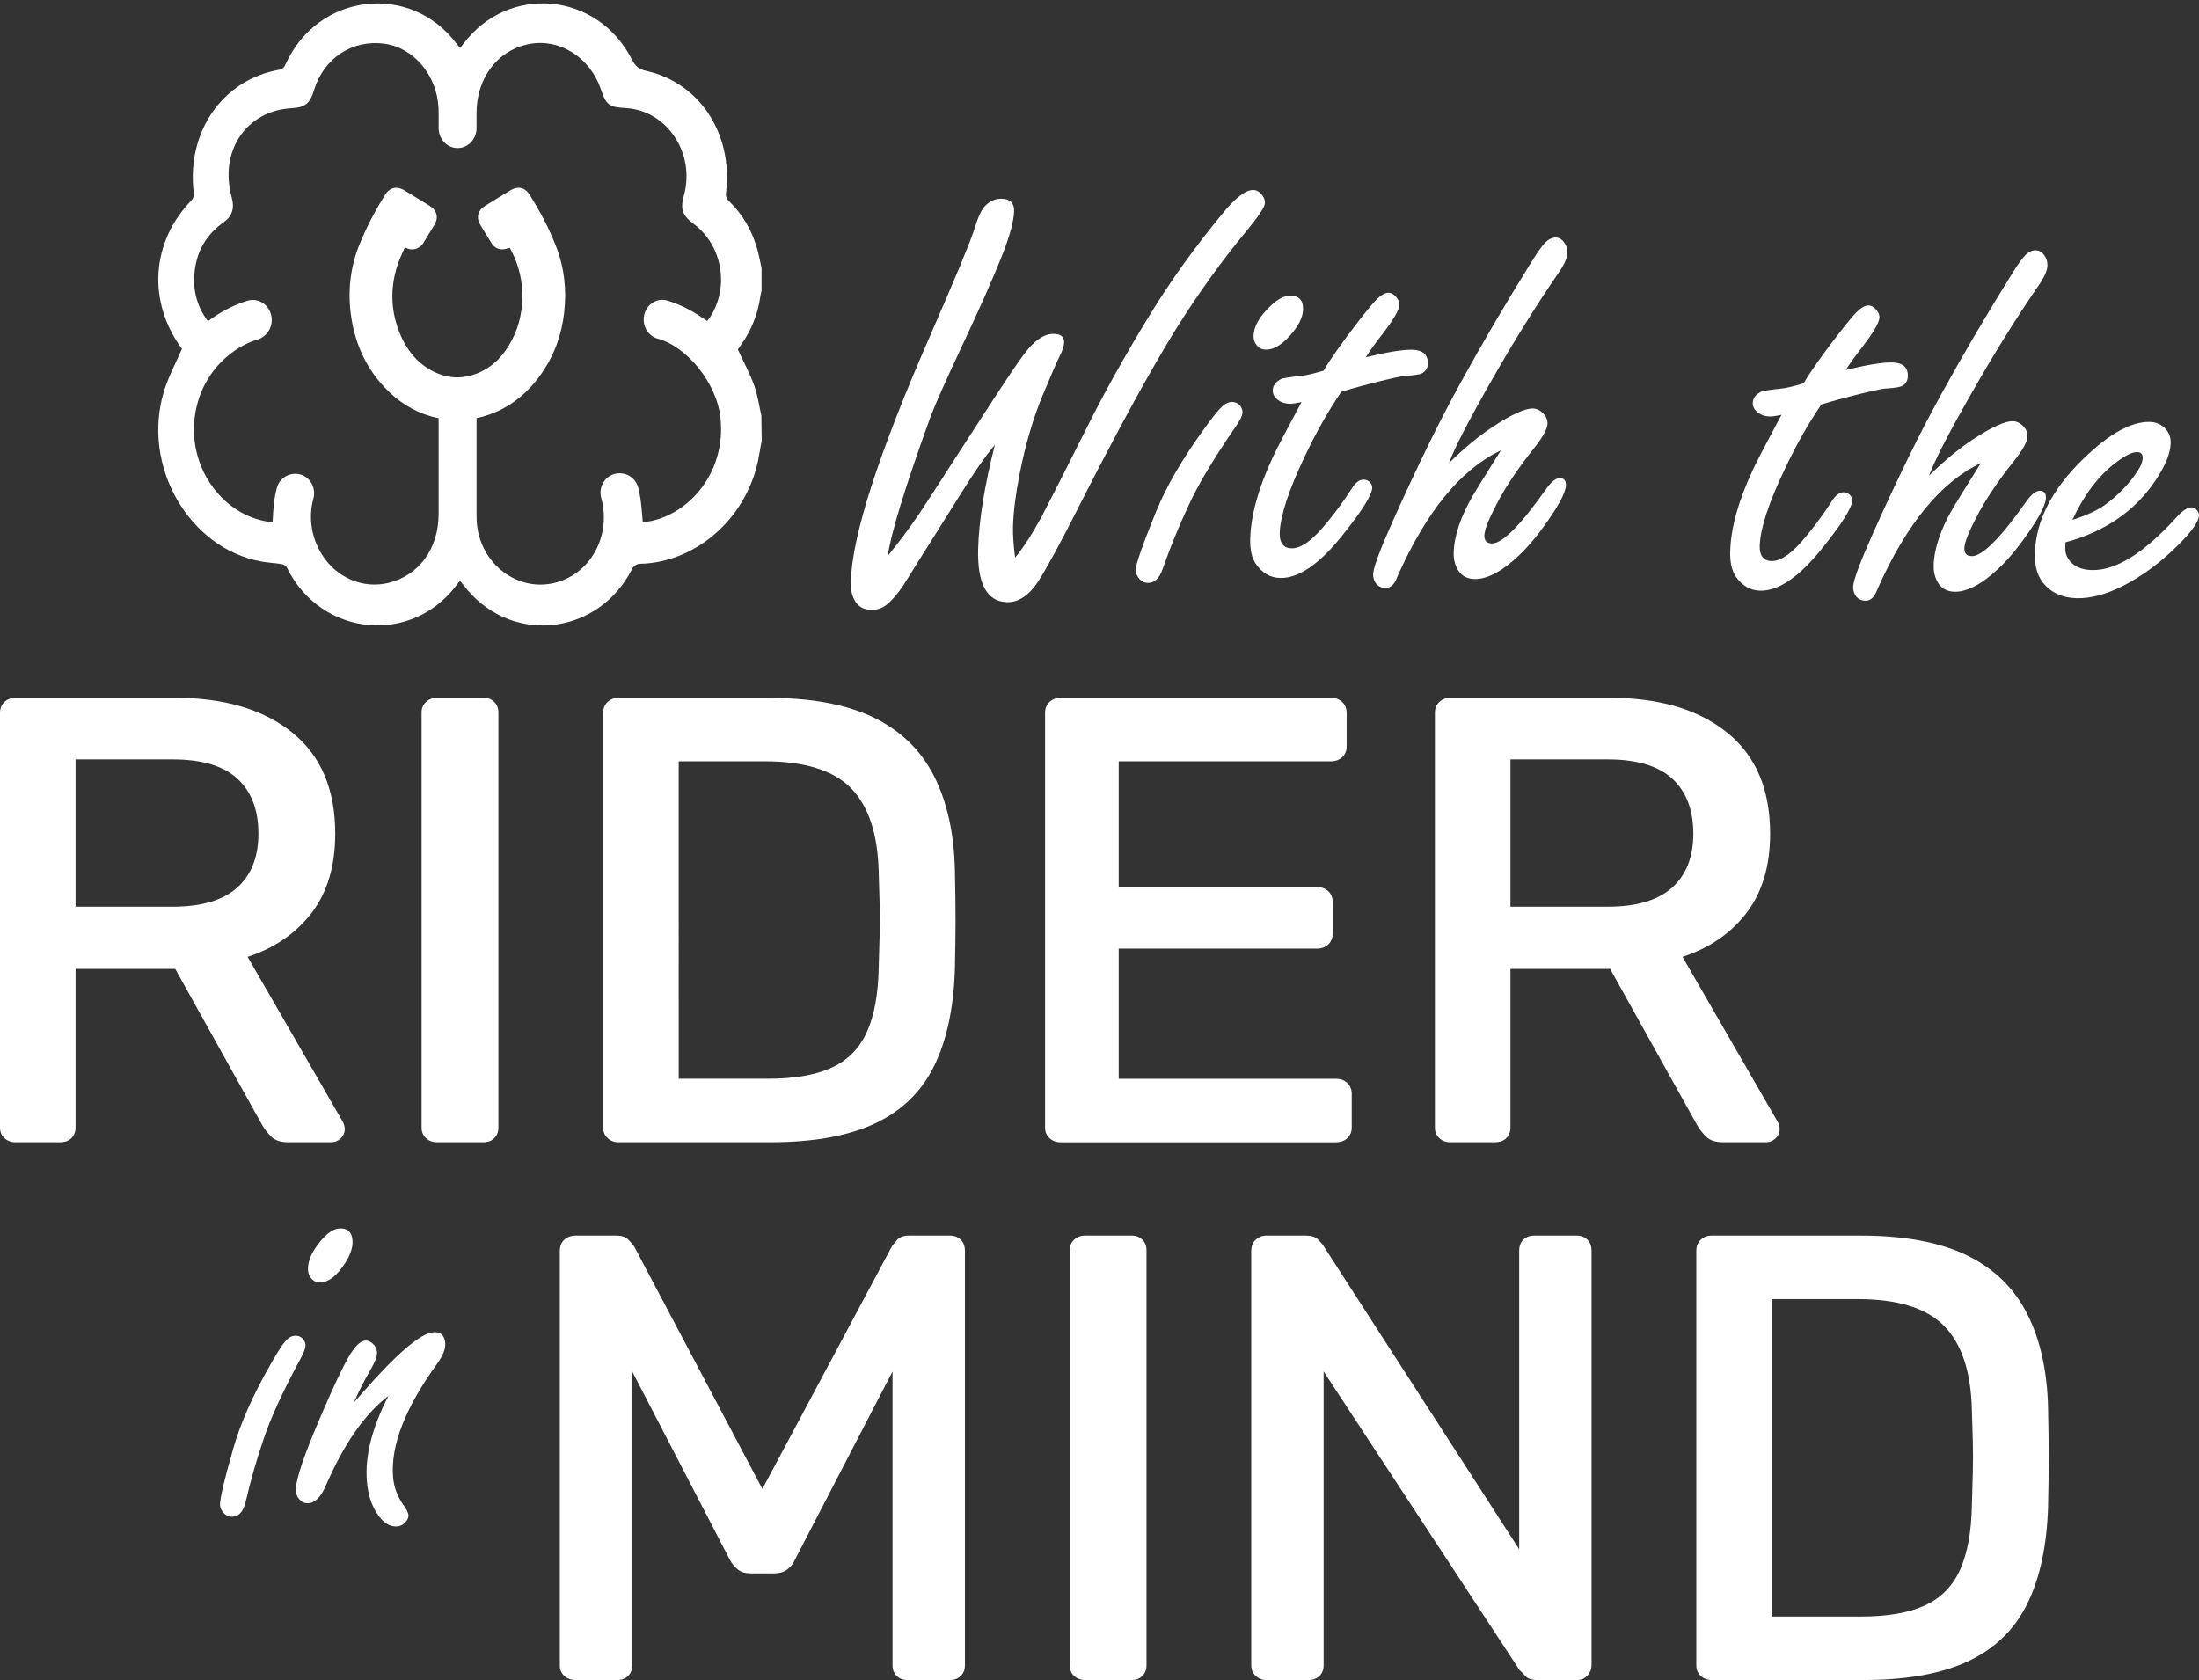
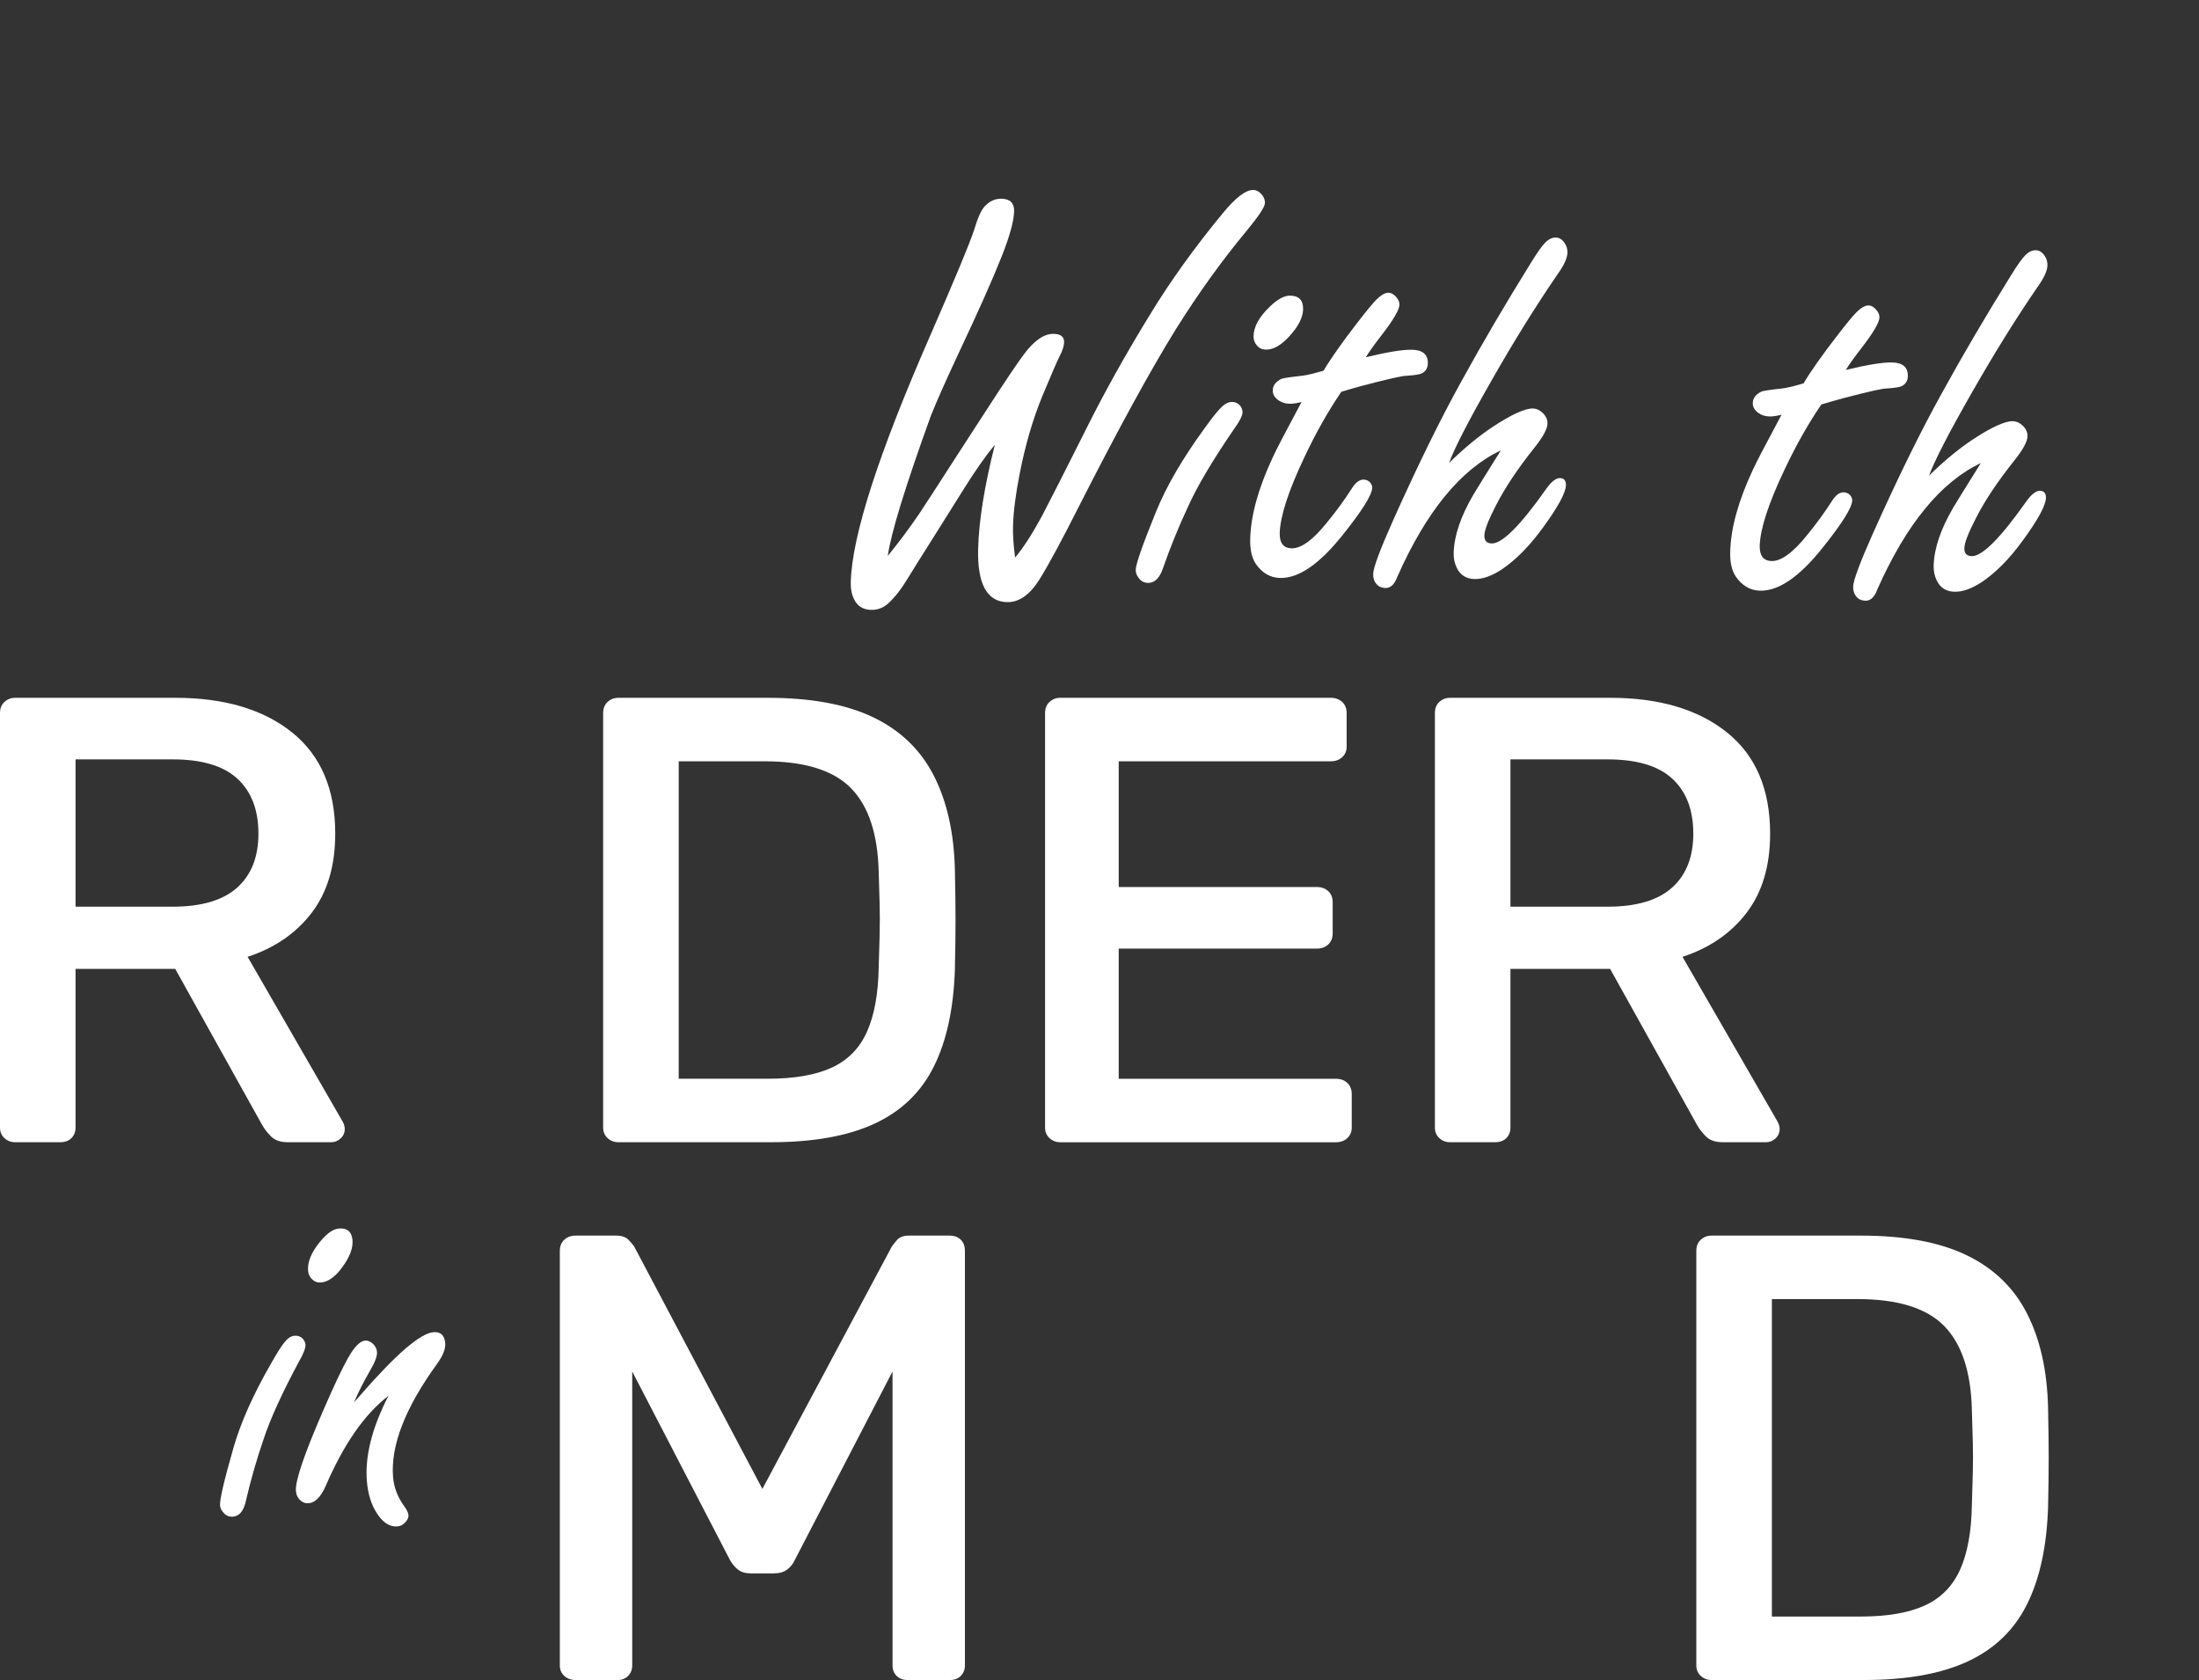
<svg xmlns="http://www.w3.org/2000/svg" version="1.1" id="Laag_1" x="0px" y="0px" viewBox="0 0 2000 1528.03" style="enable-background:new 0 0 2000 1528.03;" xml:space="preserve">
  <rect x="0" y="0" width="2000" height="1528.03" fill="#333333" stroke="none" />
  <style type="text/css">
	.st0{fill:#FFFFFF;}
</style>
  <g>
    <g>
      <path class="st0" d="M523.61,1528.03c-4.24,0-7.7-1.24-10.4-3.75c-2.7-2.5-4.04-5.67-4.04-9.53v-377.08c0-4.23,1.34-7.6,4.04-10.1    c2.69-2.5,6.15-3.76,10.4-3.76h36.96c5,0,8.75,1.35,11.26,4.04c2.5,2.7,4.13,4.62,4.91,5.77l116.65,220.59l117.8-220.59    c0.76-1.15,2.31-3.08,4.62-5.77c2.31-2.69,5.97-4.04,10.97-4.04h36.96c4.23,0,7.6,1.25,10.11,3.76c2.5,2.51,3.75,5.87,3.75,10.1    v377.08c0,3.85-1.25,7.03-3.75,9.53c-2.51,2.51-5.87,3.75-10.11,3.75h-38.11c-4.24,0-7.61-1.24-10.11-3.75    c-2.51-2.5-3.75-5.67-3.75-9.53v-267.36l-88.93,171.51c-1.54,3.46-3.85,6.35-6.93,8.66c-3.08,2.31-7.13,3.46-12.13,3.46h-20.79    c-5.01,0-8.95-1.15-11.84-3.46c-2.89-2.31-5.3-5.2-7.22-8.66l-88.92-171.51v267.36c0,3.85-1.25,7.03-3.76,9.53    c-2.51,2.51-5.68,3.75-9.52,3.75H523.61z" />
-       <path class="st0" d="M986.73,1528.03c-3.85,0-7.13-1.24-9.82-3.75c-2.7-2.5-4.04-5.67-4.04-9.53v-377.66    c0-3.84,1.34-7.02,4.04-9.53c2.69-2.5,5.97-3.76,9.82-3.76h42.73c3.84,0,7.02,1.25,9.53,3.76c2.5,2.51,3.75,5.68,3.75,9.53v377.66    c0,3.85-1.25,7.03-3.75,9.53c-2.51,2.51-5.69,3.75-9.53,3.75H986.73z" />
-       <path class="st0" d="M1151.88,1528.03c-3.85,0-7.13-1.24-9.82-3.75c-2.7-2.5-4.04-5.67-4.04-9.53v-377.08    c0-4.23,1.34-7.6,4.04-10.1c2.69-2.5,5.97-3.76,9.82-3.76h35.8c5,0,8.66,1.15,10.97,3.46s3.84,4.04,4.62,5.2l178.43,276.6v-271.41    c0-4.23,1.25-7.6,3.75-10.1c2.5-2.5,5.87-3.76,10.11-3.76h38.11c4.23,0,7.6,1.25,10.11,3.76c2.5,2.51,3.75,5.87,3.75,10.1v376.5    c0,3.85-1.25,7.13-3.75,9.82c-2.51,2.7-5.69,4.04-9.53,4.04h-36.38c-5.01,0-8.57-1.24-10.68-3.75c-2.12-2.5-3.75-4.13-4.91-4.91    l-178.43-271.98v267.36c0,3.85-1.25,7.03-3.76,9.53c-2.51,2.51-5.87,3.75-10.11,3.75H1151.88z" />
      <path class="st0" d="M1556.67,1528.03c-3.85,0-7.13-1.24-9.82-3.75c-2.7-2.5-4.04-5.67-4.04-9.53v-377.08    c0-4.23,1.34-7.6,4.04-10.1c2.69-2.5,5.97-3.76,9.82-3.76h135.7c39.65,0,71.8,5.97,96.43,17.9    c24.63,11.94,42.92,29.65,54.86,53.12c11.93,23.49,18.28,51.97,19.06,85.46c0.38,17.32,0.58,32.54,0.58,45.62    c0,13.09-0.2,28.11-0.58,45.04c-1.16,35.42-7.51,64.77-19.06,88.06c-11.55,23.3-29.45,40.62-53.7,51.97    c-24.26,11.36-55.83,17.04-94.71,17.04H1556.67z M1611.53,1470.28h80.84c24.26,0,43.69-3.37,58.33-10.1    c14.62-6.73,25.31-17.61,32.05-32.63c6.73-15.01,10.29-34.65,10.68-58.9c0.38-11.55,0.67-21.65,0.87-30.32    c0.19-8.66,0.19-17.32,0-25.99c-0.2-8.66-0.48-18.57-0.87-29.74c-0.78-34.65-9.15-60.15-25.12-76.51    c-15.98-16.36-42.25-24.54-78.82-24.54h-77.96V1470.28z" />
    </g>
  </g>
  <g>
-     <path class="st0" d="M807.44,505.65c10.57-13.11,19.99-25.74,28.24-37.86c4.77-7.1,17.37-26.51,37.77-58.23l23.44-36.14   c17.27-26.69,28.75-43.75,34.41-51.18c9.32-12.62,18.39-18.82,27.2-18.58c6.34,0.17,9.45,2.72,9.32,7.65   c-0.09,3.35-1.43,7.54-4.04,12.59c-1.85,3.48-7.11,15.59-15.77,36.34c-8.67,21.1-15.55,44.72-20.65,70.85   c-3.66,18.59-5.67,34.49-6.02,47.7c-0.1,3.88,0,8.16,0.32,12.83c0.31,4.68,0.84,9.85,1.57,15.51c7.28-8.62,15.37-21.1,24.27-37.44   c8.54-16.34,21.75-42.35,39.62-78.02c16.94-34.1,36.65-69.46,59.13-106.06c18.42-30.19,40.3-60.64,65.62-91.35   c11.84-14.49,21.2-21.65,28.07-21.47c3,0.08,5.68,1.65,8.08,4.71c1.7,2.16,2.52,4.56,2.45,7.21c-0.09,3.52-5.79,12.1-17.07,25.73   c-22.22,26.74-43.54,56.41-63.97,89.01c-23.39,37.82-52.85,91.68-88.37,161.61c-15.81,31.31-27.86,53.56-36.15,66.74   c-8.65,13.52-18.34,20.14-29.08,19.86c-9.16-0.24-15.92-4.43-20.29-12.57c-4.37-8.14-6.34-20.13-5.92-35.99   c0.68-25.54,5.74-57.05,15.2-94.53c-8.56,10.18-18.64,24.63-30.24,43.36c-8.66,13.88-17.03,27.23-25.13,40.06   c-11.77,18.56-19.6,31.04-23.47,37.46c-5.9,9.89-11.93,17.67-18.07,23.32c-4.52,4.11-9.78,6.09-15.76,5.93   c-7.23-0.19-12.34-3.41-15.35-9.66c-2.18-4.29-3.19-9.52-3.02-15.68c1.11-41.93,25.12-116.48,72.03-223.66   c22.89-52.46,36.26-84.63,40.11-96.52c3.48-11.54,6.84-18.86,10.1-21.95c4.35-4.47,9.34-6.63,14.98-6.48   c7.75,0.21,11.53,4.01,11.33,11.41c-0.24,8.98-3.95,22.55-11.13,40.69c-8.13,20.59-21.07,49.69-38.81,87.3   c-12.15,25.95-20.77,45.38-25.87,58.29C823.3,442.69,810.27,485.09,807.44,505.65z" />
+     <path class="st0" d="M807.44,505.65c10.57-13.11,19.99-25.74,28.24-37.86c4.77-7.1,17.37-26.51,37.77-58.23l23.44-36.14   c17.27-26.69,28.75-43.75,34.41-51.18c9.32-12.62,18.39-18.82,27.2-18.58c6.34,0.17,9.45,2.72,9.32,7.65   c-0.09,3.35-1.43,7.54-4.04,12.59c-1.85,3.48-7.11,15.59-15.77,36.34c-8.67,21.1-15.55,44.72-20.65,70.85   c-3.66,18.59-5.67,34.49-6.02,47.7c-0.1,3.88,0,8.16,0.32,12.83c0.31,4.68,0.84,9.85,1.57,15.51c7.28-8.62,15.37-21.1,24.27-37.44   c8.54-16.34,21.75-42.35,39.62-78.02c16.94-34.1,36.65-69.46,59.13-106.06c18.42-30.19,40.3-60.64,65.62-91.35   c11.84-14.49,21.2-21.65,28.07-21.47c3,0.08,5.68,1.65,8.08,4.71c1.7,2.16,2.52,4.56,2.45,7.21c-0.09,3.52-5.79,12.1-17.07,25.73   c-22.22,26.74-43.54,56.41-63.97,89.01c-23.39,37.82-52.85,91.68-88.37,161.61c-15.81,31.31-27.86,53.56-36.15,66.74   c-8.65,13.52-18.34,20.14-29.08,19.86c-9.16-0.24-15.92-4.43-20.29-12.57c-4.37-8.14-6.34-20.13-5.92-35.99   c0.68-25.54,5.74-57.05,15.2-94.53c-8.56,10.18-18.64,24.63-30.24,43.36c-8.66,13.88-17.03,27.23-25.13,40.06   c-11.77,18.56-19.6,31.04-23.47,37.46c-5.9,9.89-11.93,17.67-18.07,23.32c-4.52,4.11-9.78,6.09-15.76,5.93   c-7.23-0.19-12.34-3.41-15.35-9.66c-2.18-4.29-3.19-9.52-3.02-15.68c1.11-41.93,25.12-116.48,72.03-223.66   c22.89-52.46,36.26-84.63,40.11-96.52c3.48-11.54,6.84-18.86,10.1-21.95c4.35-4.47,9.34-6.63,14.98-6.48   c7.75,0.21,11.53,4.01,11.33,11.41c-0.24,8.98-3.95,22.55-11.13,40.69c-8.13,20.59-21.07,49.69-38.81,87.3   c-12.15,25.95-20.77,45.38-25.87,58.29C823.3,442.69,810.27,485.09,807.44,505.65" />
    <path class="st0" d="M1120.81,365.59c3,0.08,5.43,1.29,7.31,3.63c1.36,1.98,2.01,3.93,1.96,5.87c-0.08,3.17-2.78,8.39-8.09,15.65   c-19.07,27.88-32.73,50.88-40.96,68.99c-8.78,18.63-16.6,37.82-23.47,57.56c-3.05,8.74-7.57,13.02-13.56,12.86   c-3.52-0.09-6.3-1.58-8.34-4.45c-1.88-2.34-2.78-4.84-2.71-7.48c0.14-5.29,6.24-22.75,18.31-52.4   c9.43-23.37,24.39-49.07,44.88-77.09c6.59-9.17,11.51-15.3,14.77-18.38C1114.16,367.09,1117.46,365.5,1120.81,365.59z    M1173.61,268.88c7.93,0.21,11.78,4.37,11.57,12.47c-0.2,7.4-4.29,15.49-12.28,24.27c-7.63,8.44-14.88,12.56-21.75,12.38   c-3.35-0.09-6.04-1.39-8.09-3.92c-2.05-2.34-3.04-5.19-2.95-8.54c0.22-8.46,5.13-17.32,14.72-26.58   C1161.89,272.1,1168.15,268.74,1173.61,268.88z" />
    <path class="st0" d="M1219.95,356.32c-11.92,17.49-23.02,37.12-33.29,58.88c-14.75,30.99-22.33,54.24-22.74,69.74   c-0.12,4.41,0.72,7.78,2.51,10.12c1.79,2.34,4.54,3.56,8.24,3.66c8.8,0.23,19.68-7.76,32.63-23.99c8.2-10,15.51-20.04,21.95-30.09   c3.5-5.72,7.19-8.54,11.07-8.43c2.29,0.06,4.2,0.9,5.75,2.53c1.36,1.62,2.03,3.23,1.98,4.81c-0.17,6.52-9.11,20.83-26.79,42.92   c-21.15,26.59-40.19,39.66-57.1,39.21c-8.98-0.24-16.36-4.58-22.13-13.02c-3.56-5.38-5.21-12.92-4.95-22.61   c0.56-21.32,7.38-45.99,20.47-74.03c3.18-6.96,11.91-23.75,26.19-50.34c-4.79,1.11-8.42,1.63-10.88,1.56   c-3.7-0.1-6.94-1.06-9.71-2.9c-3.81-2.57-5.66-5.7-5.57-9.4c0.12-4.4,2.76-7.86,7.94-10.37c1.43-0.66,7.98-1.64,19.65-2.92   c4.24-0.59,10.46-2.1,18.63-4.53c6.46-10.94,16.9-25.73,31.32-44.39c8.03-10.36,13.59-17.09,16.67-20.18   c4.34-4.29,8.1-6.4,11.27-6.31c2.29,0.06,4.55,1.36,6.77,3.88c2.05,2.35,3.05,4.67,2.99,6.95c-0.12,4.58-5.3,13.52-15.52,26.83   c-6.75,8.64-11.78,15.65-15.1,21.02c19.69-4.77,33.77-7.04,42.22-6.82c9.68,0.26,14.42,4.44,14.21,12.54   c-0.11,4.05-1.86,7-5.26,8.85c-1.79,1.01-6.39,1.77-13.81,2.28c-2.99-0.25-16.38,2.74-40.17,8.98   C1232.84,352.52,1226.35,354.37,1219.95,356.32z" />
    <path class="st0" d="M1317.94,421.06c13.4-13.22,26.73-24.24,40.01-33.05c17.05-11.18,29.18-16.68,36.4-16.49   c2.99,0.08,5.87,1.39,8.62,3.93c3.1,2.91,4.59,6.2,4.5,9.9c-0.13,4.76-4.11,12.06-11.95,21.9c-15.14,18.99-26.7,36.31-34.69,51.97   c-7.06,13.56-10.66,22.81-10.79,27.74c-0.13,4.76,2.1,7.19,6.68,7.32c9.52,0.25,25.99-16.24,49.44-49.46   c4.76-6.75,8.99-10.08,12.69-9.98c3.7,0.1,5.49,2.26,5.38,6.49c-0.18,6.87-7.23,19.82-21.13,38.84   c-12.07,16.61-24.57,29.23-37.49,37.88c-9.15,5.93-17.34,8.8-24.56,8.6c-7.57-0.2-12.95-3.6-16.12-10.21   c-2.01-4.11-2.94-8.63-2.81-13.56c0.42-15.68,6.43-33.41,18.07-53.2c2.77-4.69,11.06-18.04,24.86-40.07   c-36.42,17.2-67.85,55.59-94.28,115.18c-2.47,6.81-6.08,10.15-10.84,10.03c-3.35-0.09-6.05-1.31-8.11-3.65   c-2.04-2.52-3.03-5.54-2.93-9.07c0.15-5.81,6.23-22.13,18.22-48.97c22.3-49.83,42.98-91.95,62.05-126.35   c19.07-34.75,40.22-70.77,63.42-108.06c5.53-9.02,9.83-15.08,12.91-18.17c3.08-3.09,6.29-4.59,9.64-4.5   c3.18,0.08,5.86,1.83,8.06,5.24c1.69,2.52,2.5,5.36,2.42,8.53c-0.13,4.93-3.12,11.47-8.98,19.6   c-19.81,28.92-39.6,60.74-59.38,95.48C1335.98,382.04,1322.88,407.43,1317.94,421.06z" />
    <path class="st0" d="M1656.51,367.88c-11.92,17.49-23.02,37.12-33.29,58.88c-14.75,30.99-22.33,54.24-22.74,69.74   c-0.12,4.41,0.72,7.78,2.51,10.12c1.79,2.34,4.54,3.56,8.24,3.66c8.8,0.23,19.68-7.76,32.63-23.99c8.2-10,15.51-20.04,21.95-30.09   c3.5-5.72,7.19-8.54,11.07-8.43c2.29,0.06,4.2,0.9,5.75,2.53c1.36,1.62,2.03,3.23,1.98,4.81c-0.17,6.52-9.11,20.83-26.79,42.92   c-21.15,26.59-40.19,39.66-57.1,39.21c-8.98-0.24-16.36-4.58-22.13-13.02c-3.56-5.38-5.21-12.92-4.95-22.61   c0.56-21.32,7.38-45.99,20.47-74.03c3.18-6.96,11.91-23.75,26.19-50.34c-4.79,1.11-8.42,1.63-10.88,1.56   c-3.7-0.1-6.94-1.06-9.71-2.9c-3.81-2.57-5.66-5.7-5.57-9.4c0.12-4.4,2.76-7.86,7.94-10.37c1.43-0.66,7.98-1.64,19.65-2.92   c4.24-0.59,10.46-2.1,18.63-4.53c6.46-10.94,16.9-25.73,31.32-44.39c8.03-10.36,13.59-17.09,16.67-20.18   c4.34-4.29,8.1-6.4,11.27-6.31c2.29,0.06,4.55,1.36,6.77,3.88c2.05,2.35,3.05,4.67,2.99,6.95c-0.12,4.58-5.3,13.52-15.52,26.83   c-6.75,8.64-11.78,15.65-15.1,21.02c19.69-4.77,33.77-7.04,42.22-6.82c9.68,0.26,14.42,4.44,14.21,12.54   c-0.11,4.05-1.86,7-5.26,8.85c-1.79,1.01-6.39,1.77-13.81,2.28c-2.99-0.25-16.38,2.74-40.17,8.98   C1669.39,364.08,1662.9,365.93,1656.51,367.88z" />
    <path class="st0" d="M1754.49,432.61c13.4-13.22,26.73-24.24,40.01-33.05c17.05-11.18,29.18-16.68,36.4-16.49   c2.99,0.08,5.87,1.39,8.62,3.93c3.1,2.91,4.59,6.2,4.5,9.9c-0.13,4.76-4.11,12.06-11.95,21.9c-15.14,18.99-26.7,36.31-34.69,51.97   c-7.06,13.56-10.66,22.81-10.79,27.74c-0.13,4.76,2.1,7.19,6.68,7.32c9.52,0.25,25.99-16.24,49.44-49.46   c4.76-6.75,8.99-10.08,12.69-9.98c3.7,0.1,5.49,2.26,5.38,6.49c-0.18,6.87-7.23,19.82-21.13,38.84   c-12.07,16.61-24.57,29.23-37.49,37.88c-9.15,5.93-17.34,8.8-24.56,8.6c-7.57-0.2-12.95-3.6-16.12-10.21   c-2.01-4.11-2.94-8.63-2.81-13.56c0.42-15.68,6.43-33.41,18.07-53.2c2.77-4.69,11.06-18.04,24.86-40.07   c-36.42,17.2-67.85,55.59-94.28,115.18c-2.47,6.81-6.08,10.15-10.84,10.03c-3.35-0.09-6.05-1.31-8.11-3.65   c-2.04-2.52-3.03-5.54-2.93-9.07c0.15-5.81,6.23-22.13,18.22-48.97c22.3-49.83,42.98-91.95,62.05-126.35   c19.07-34.75,40.22-70.77,63.42-108.06c5.53-9.02,9.83-15.08,12.91-18.17c3.08-3.09,6.29-4.59,9.64-4.5   c3.18,0.08,5.86,1.83,8.06,5.24c1.69,2.52,2.5,5.36,2.42,8.53c-0.13,4.93-3.12,11.47-8.98,19.6   c-19.81,28.92-39.6,60.74-59.38,95.48C1772.53,393.6,1759.43,418.99,1754.49,432.61z" />
-     <path class="st0" d="M1878.49,493.28l-0.13,4.76c-0.1,3.88,0.77,7.25,2.64,10.12c4.23,6.64,11.37,10.09,21.41,10.35   c22.02,0.58,47.93-15.65,77.72-48.71c5.26-5.68,9.65-8.47,13.18-8.38c1.94,0.05,3.67,1.07,5.21,3.05c1.02,1.44,1.51,2.78,1.48,4.01   c-0.18,6.87-8.95,18.27-26.29,34.21c-13.55,12.51-27.93,22.62-43.11,30.33c-15.19,7.71-29.22,11.39-42.08,11.05   c-13.21-0.35-23.48-5.2-30.81-14.57c-4.94-6.48-7.27-15.18-6.98-26.1c0.79-29.77,15.57-58.56,44.33-86.36   c23.34-22.65,43.47-33.76,60.38-33.31c4.58,0.12,8.68,1.64,12.31,4.56c4.48,3.82,6.64,8.73,6.49,14.72   c-0.25,9.34-4.87,20.67-13.86,34.01C1941.83,464.73,1914.54,483.48,1878.49,493.28z M1884.85,472.82   c12.44-3.9,22.26-8.4,29.45-13.5c12.58-9.19,22.65-19.67,30.19-31.46c2.76-4.16,4.18-7.91,4.27-11.26   c0.09-3.52-1.54-5.33-4.88-5.42c-4.58-0.12-11.19,3.14-19.83,9.79C1908.56,432.73,1895.51,450.01,1884.85,472.82z" />
  </g>
  <g>
    <path class="st0" d="M13.86,1038.89c-3.85,0-7.13-1.24-9.82-3.75c-2.7-2.5-4.04-5.68-4.04-9.53V648.53c0-4.23,1.34-7.6,4.04-10.1   c2.69-2.5,5.97-3.76,9.82-3.76h145.52c44.66,0,80.07,10.49,106.25,31.47c26.17,20.99,39.27,51.68,39.27,92.1   c0,29.26-7.13,53.23-21.36,71.89c-14.25,18.68-33.69,32.05-58.33,40.13l86.62,150.14c1.16,2.31,1.73,4.43,1.73,6.35   c0,3.46-1.25,6.35-3.75,8.66c-2.51,2.31-5.3,3.46-8.37,3.46h-39.85c-6.55,0-11.55-1.73-15.01-5.2c-3.47-3.46-6.16-6.93-8.09-10.39   l-79.11-142.05H68.72v144.36c0,3.85-1.25,7.03-3.75,9.53c-2.51,2.51-5.87,3.75-10.11,3.75H13.86z M68.72,824.65h88.35   c26.18,0,45.71-5.77,58.62-17.33c12.89-11.55,19.35-27.91,19.35-49.08c0-21.56-6.35-38.2-19.06-49.95   c-12.7-11.74-32.34-17.61-58.9-17.61H68.72V824.65z" />
-     <path class="st0" d="M397.28,1038.89c-3.85,0-7.13-1.24-9.82-3.75c-2.7-2.5-4.04-5.68-4.04-9.53V647.95c0-3.84,1.34-7.02,4.04-9.53   c2.69-2.5,5.97-3.76,9.82-3.76h42.73c3.84,0,7.02,1.25,9.53,3.76c2.5,2.51,3.75,5.68,3.75,9.53v377.66c0,3.85-1.25,7.03-3.75,9.53   c-2.51,2.51-5.69,3.75-9.53,3.75H397.28z" />
    <path class="st0" d="M562.43,1038.89c-3.85,0-7.13-1.24-9.82-3.75c-2.7-2.5-4.04-5.68-4.04-9.53V648.53c0-4.23,1.34-7.6,4.04-10.1   c2.69-2.5,5.97-3.76,9.82-3.76h135.7c39.65,0,71.8,5.97,96.43,17.9c24.63,11.94,42.92,29.65,54.86,53.12   c11.93,23.49,18.28,51.97,19.06,85.46c0.38,17.32,0.58,32.54,0.58,45.62c0,13.09-0.2,28.11-0.58,45.04   c-1.16,35.42-7.51,64.77-19.06,88.06c-11.55,23.3-29.45,40.62-53.7,51.97c-24.26,11.36-55.83,17.04-94.71,17.04H562.43z    M617.29,981.14h80.84c24.26,0,43.69-3.37,58.33-10.1c14.62-6.73,25.31-17.61,32.05-32.63c6.73-15.01,10.29-34.65,10.68-58.9   c0.38-11.55,0.67-21.65,0.87-30.32c0.19-8.66,0.19-17.32,0-25.99c-0.2-8.66-0.48-18.57-0.87-29.74   c-0.78-34.65-9.15-60.15-25.12-76.51c-15.98-16.36-42.25-24.54-78.82-24.54h-77.96V981.14z" />
    <path class="st0" d="M964.35,1038.89c-3.85,0-7.13-1.24-9.82-3.75c-2.7-2.5-4.04-5.68-4.04-9.53V648.53c0-4.23,1.34-7.6,4.04-10.1   c2.69-2.5,5.97-3.76,9.82-3.76h245.99c4.23,0,7.7,1.25,10.4,3.76c2.69,2.51,4.04,5.87,4.04,10.1v30.61c0,3.85-1.36,7.03-4.04,9.53   c-2.7,2.51-6.16,3.75-10.4,3.75h-192.87v114.34h180.17c4.23,0,7.69,1.25,10.39,3.75c2.69,2.51,4.04,5.87,4.04,10.11v28.3   c0,4.24-1.35,7.6-4.04,10.11c-2.7,2.51-6.16,3.75-10.39,3.75h-180.17v118.38h197.49c4.23,0,7.7,1.25,10.4,3.76   c2.69,2.51,4.04,5.87,4.04,10.11v30.6c0,3.85-1.36,7.03-4.04,9.53c-2.7,2.51-6.16,3.75-10.4,3.75H964.35z" />
    <path class="st0" d="M1318.9,1038.89c-3.85,0-7.13-1.24-9.82-3.75c-2.7-2.5-4.04-5.68-4.04-9.53V648.53c0-4.23,1.34-7.6,4.04-10.1   c2.69-2.5,5.97-3.76,9.82-3.76h145.52c44.66,0,80.07,10.49,106.25,31.47c26.17,20.99,39.27,51.68,39.27,92.1   c0,29.26-7.13,53.23-21.36,71.89c-14.25,18.68-33.69,32.05-58.33,40.13l86.62,150.14c1.16,2.31,1.73,4.43,1.73,6.35   c0,3.46-1.25,6.35-3.75,8.66c-2.51,2.31-5.3,3.46-8.37,3.46h-39.85c-6.55,0-11.55-1.73-15.01-5.2c-3.47-3.46-6.16-6.93-8.09-10.39   l-79.11-142.05h-90.66v144.36c0,3.85-1.25,7.03-3.75,9.53c-2.51,2.51-5.87,3.75-10.11,3.75H1318.9z M1373.76,824.65h88.35   c26.18,0,45.71-5.77,58.62-17.33c12.89-11.55,19.34-27.91,19.34-49.08c0-21.56-6.35-38.2-19.06-49.95   c-12.7-11.74-32.34-17.61-58.9-17.61h-88.35V824.65z" />
  </g>
  <g>
    <path class="st0" d="M268.02,1214.87c2.86-0.23,5.3,0.67,7.34,2.7c1.49,1.74,2.32,3.54,2.47,5.39c0.24,3.03-1.78,8.27-6.09,15.73   c-15.28,28.51-25.9,51.81-31.87,69.9c-6.43,18.65-11.9,37.71-16.4,57.21c-2,8.63-5.86,13.18-11.58,13.64   c-3.36,0.28-6.16-0.86-8.4-3.38c-2.03-2.03-3.15-4.32-3.35-6.84c-0.41-5.05,3.59-22.3,12.02-51.77   c6.57-23.22,18.16-49.23,34.76-78.01c5.33-9.41,9.39-15.75,12.17-19.03C261.85,1216.98,264.82,1215.13,268.02,1214.87z    M308.3,1117.37c7.57-0.62,11.67,2.94,12.3,10.67c0.58,7.06-2.49,15.18-9.18,24.37c-6.39,8.82-12.86,13.49-19.43,14.03   c-3.2,0.26-5.9-0.7-8.11-2.89c-2.19-2.02-3.42-4.63-3.68-7.82c-0.66-8.08,3.09-17.01,11.27-26.82   C297.48,1121.63,303.09,1117.79,308.3,1117.37z" />
    <path class="st0" d="M321.98,1275.47c2.02-2.19,3.96-4.38,5.81-6.57c32.35-37.18,54.49-56.26,66.43-57.23   c6.56-0.54,10.14,2.81,10.72,10.04c0.41,5.04-2.04,11.26-7.37,18.63c-29.06,40.14-42.42,74.49-40.08,103.08   c0.75,9.25,4,17.88,9.73,25.87c2.67,3.68,4.1,6.61,4.28,8.79c0.16,2.02-0.69,4.03-2.55,6.05c-2,2.53-4.51,3.92-7.53,4.17   c-6.9,0.56-13.06-3.34-18.48-11.7c-5.21-7.86-8.3-17.69-9.26-29.46c-1.86-22.71,4.67-48.55,19.57-77.53   c-21.68,16.5-40.84,44.14-57.48,82.91c-4.31,9.33-9.33,14.22-15.05,14.69c-2.86,0.23-5.29-0.58-7.31-2.44   c-2.55-2.16-3.97-5.1-4.27-8.79c-0.74-9.09,7.66-33.73,25.2-73.94c9.4-21.75,16.9-37.6,22.53-47.55   c5.63-9.77,10.72-14.84,15.26-15.21c2.19-0.18,4.37,0.66,6.56,2.51c2.54,2.16,3.94,4.75,4.19,7.78c0.3,3.7-1.71,9.2-6.02,16.49   C330.62,1256.91,325.66,1266.71,321.98,1275.47z" />
  </g>
-   <path class="st0" d="M692.46,378.14c-2.04-9.21-3.35-18.71-6.5-27.47c-3.97-11.01-9.59-21.34-14.89-32.83  c1.61-2.36,4.08-5.76,6.32-9.33c7.5-11.96,12.17-25.09,14.21-39.28c0.23-1.63,0.7-3.22,1.05-4.83v-20.42  c-1.2-5.47-2.17-11.01-3.63-16.4c-4.72-17.48-13.38-32.49-26.08-44.74c-2.41-2.32-3-4.37-2.59-7.76  c6.42-53.4-24.04-99.95-72.83-110.66c-6.52-1.43-9.76-4.34-12.82-10.34C543.29-7.58,462.21-14.79,421.17,40.19  c-0.76,1.02-1.58,2-2.69,3.42c-1.18-1.4-2.25-2.56-3.19-3.82C373.36-16.25,289.34-6.45,259.97,57.96c-1.32,2.89-2.59,4.87-5.97,5.46  c-51.78,9.17-84.55,56.61-77.76,112.15c0.25,2.01-0.42,4.93-1.73,6.26c-37.06,37.86-40.75,92.42-9.05,135.42  c-5.73,13.36-12.35,25.57-16.34,38.68c-20.58,67.57,22.52,142.67,88.32,154.75c6.13,1.12,12.41,1.34,18.56,2.37  c1.76,0.29,4.12,1.51,4.87,3.03c31.15,63.82,115.51,71.33,156.16,13.67c0.3-0.42,0.78-0.68,1.48-1.28c2.22,2.74,4.34,5.46,6.57,8.08  C467.81,586.8,544.88,577,575.01,517.3c1.36-2.69,4.1-4.45,7.11-4.52c52.87-1.2,99.58-44.19,108.41-99.56  c0.65-4.1,1.51-8.17,2.25-12.26C692.68,393.28,692.57,385.82,692.46,378.14z M598.24,308.03c26.31,7.07,53.73,40.24,57.05,72.14  c5.45,52.32-32.43,91.49-70.68,94.79c-0.71-7.26-1.11-14.57-2.18-21.77c-0.5-3.34-1.17-6.6-2-9.78  c-2.12-8.15-9.86-13.57-18.26-12.91l0,0c-11.12,0.87-18.31,11.74-15.33,22.49c8.67,31.26-6.88,65.82-38.45,76.02  c-36.02,11.64-72.98-15.87-74.87-55.74c-0.09-1.89-0.11-3.78-0.11-5.67c0-22.56,0-58.35,0-87.31c0.85-0.16,1.7-0.33,2.55-0.54  c23.87-5.87,42.22-19.75,56.23-39.58c11.86-16.78,18.62-35.57,20.94-55.96c2.33-20.44,0.2-40.4-7.18-59.61  c-6.5-16.91-15.02-32.85-24.71-48.15c-3.73-5.88-10.31-7.35-16.38-3.71c-8.14,4.87-16.21,9.85-24.24,14.9  c-6.05,3.81-7.64,10.32-4.02,16.46c3.39,5.74,6.92,11.4,10.46,17.05c2.28,3.63,5.64,5.71,9.94,5.64c2.19-0.03,4.36-0.88,6.66-1.38  c6.72,12.1,10.68,25.21,11.31,39.23c0.71,15.74-2.13,30.82-9.48,44.86c-6.89,13.16-16.49,23.71-30.39,29.63  c-14.66,6.24-29.14,5.33-43.03-2.39c-13.41-7.45-22.37-18.96-28.17-32.9c-8.6-20.68-9.28-41.81-2.27-63.08  c1.77-5.37,4.33-10.47,6.51-15.63c0.67,0.14,0.9,0.13,1.06,0.23c5.42,3.1,12.59,1.31,16.27-5.04c3.1-5.35,6.49-10.54,9.68-15.83  c3.89-6.45,2.29-13.08-4.1-17.09c-3.96-2.49-7.96-4.9-11.94-7.35c-3.98-2.45-7.93-4.96-11.96-7.32c-6.32-3.71-12.89-2.03-16.75,4.18  c-0.98,1.58-1.88,3.2-2.86,4.78c-7.86,12.63-14.53,25.9-20.2,39.62c-8.91,21.59-11.36,44.1-7.88,67.16  c3.95,26.14,14.81,48.95,33.89,67.48c12.76,12.39,27.8,20.76,45.32,24.39c0.09,0.02,0.18,0.03,0.26,0.04c0,28.93,0,64.65,0,87.16  c-0.01,31.38-17.81,55.8-45.39,62.56c-23.53,5.76-47.73-4.62-61.02-26.17c-9.57-15.53-12.05-33.85-7.47-50.55  c2.58-9.41-2.8-19.57-12.27-21.93c-9.35-2.32-18.61,3.3-20.99,12.34c-1.27,4.84-2.2,9.83-2.76,14.98  c-0.57,5.23-0.74,10.51-1.13,16.24c-40.84-3.86-72.79-42.82-71.45-86.92c1.28-42.52,30.35-71.16,57.82-79.35  c7.55-2.25,12.89-9.36,12.89-17.67v0c0-12.24-11.13-20.97-22.22-17.53c-12.58,3.9-24.48,10.12-35.81,18.56  c-9.6-12.81-13.63-27.12-12.34-42.95c1.63-20.08,10.65-35.66,26.51-46.9c7.95-5.63,10.17-12.84,7.46-22.65  c-11.6-42.03,13.12-78.93,54.39-81.17c12.18-0.66,16.83-4.34,20.35-16.09c8.77-29.3,34.65-46.51,64.05-42.6  c26.54,3.53,47.65,28.35,49.27,57.93c0.1,1.89,0.12,3.78,0.12,5.67c0,4.36,0,8.72,0,13.08c0,10.08,7.72,18.26,17.24,18.26  c9.52,0,17.24-8.17,17.24-18.26c0-4.51,0-9.02,0-13.53c0.01-31.28,18.17-56.03,45.75-62.43c28.65-6.64,57.35,11.27,67.22,40.51  c4.93,14.61,7.56,16.49,22.63,17.32c37.73,2.09,63.6,41.23,52.97,79.63c-3.41,12.32-1.4,18.06,8.96,25.76  c26.07,19.37,32.7,57.41,14.79,84.89c-0.7,1.06-1.5,2.04-2.49,3.38c-1.46-0.96-2.79-1.8-4.09-2.7  c-10.19-7.05-20.89-12.42-32.16-15.86c-10.8-3.3-21.57,5.37-21.57,17.27C585.45,298.89,590.72,306.01,598.24,308.03z" />
</svg>